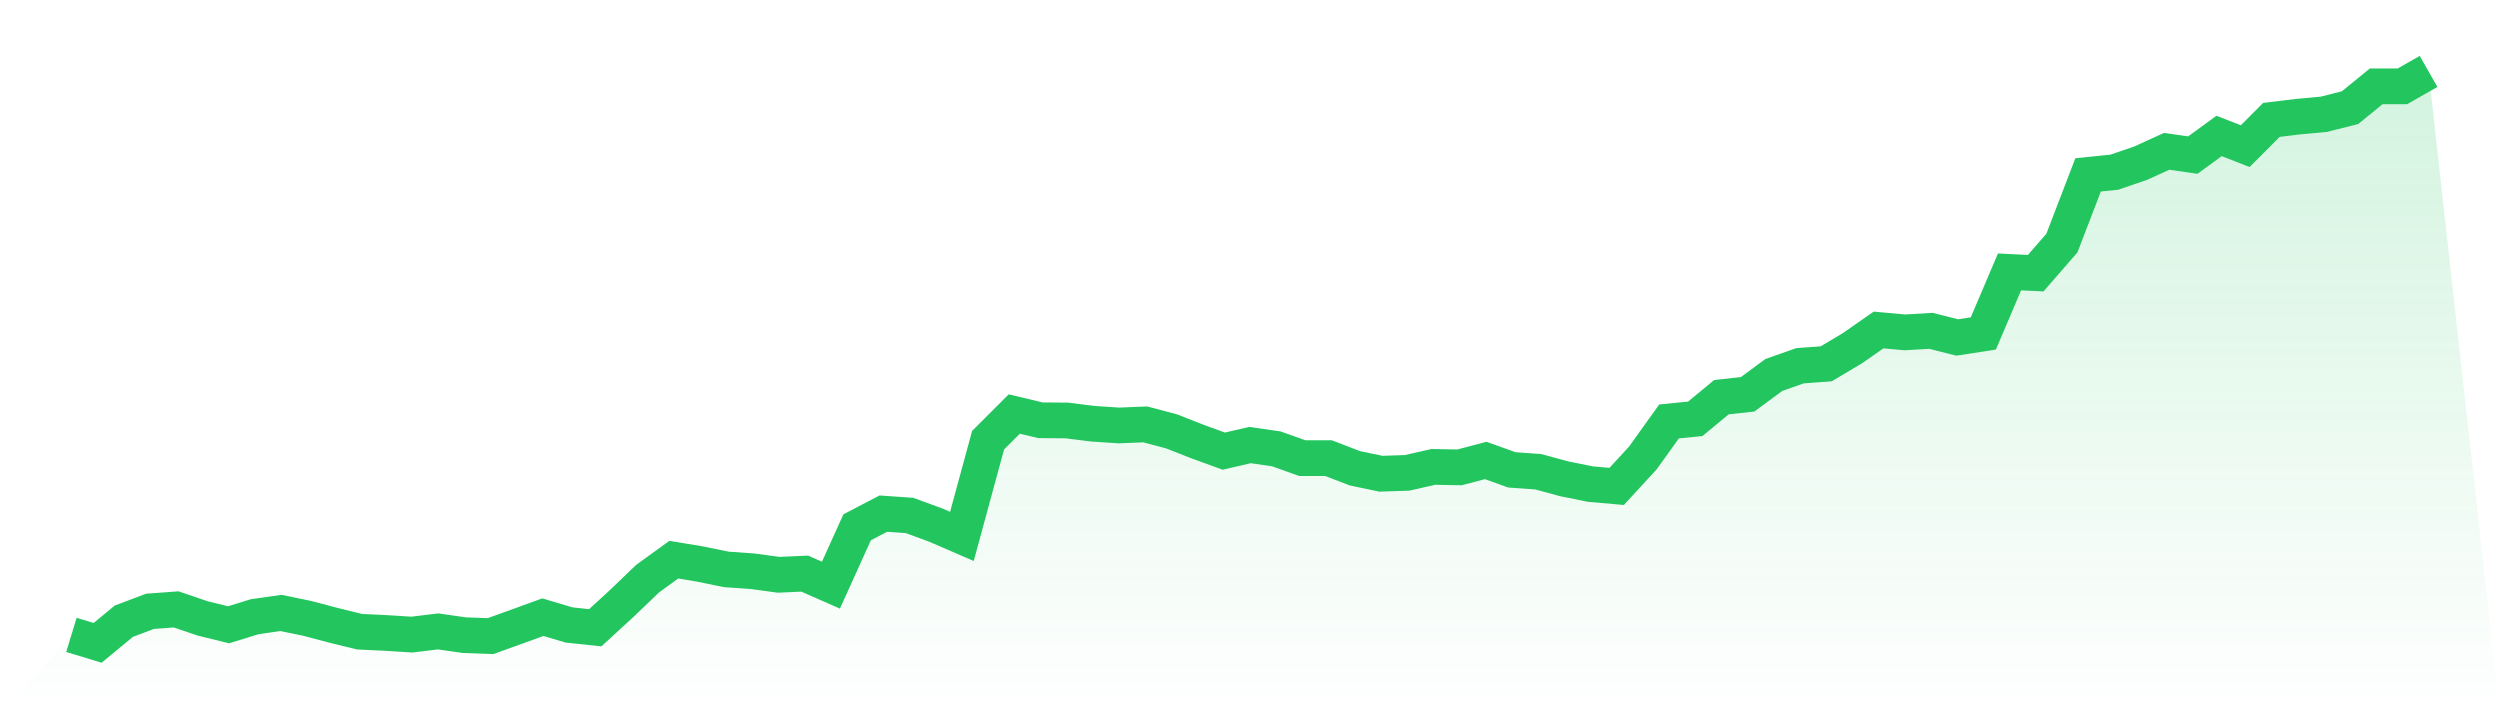
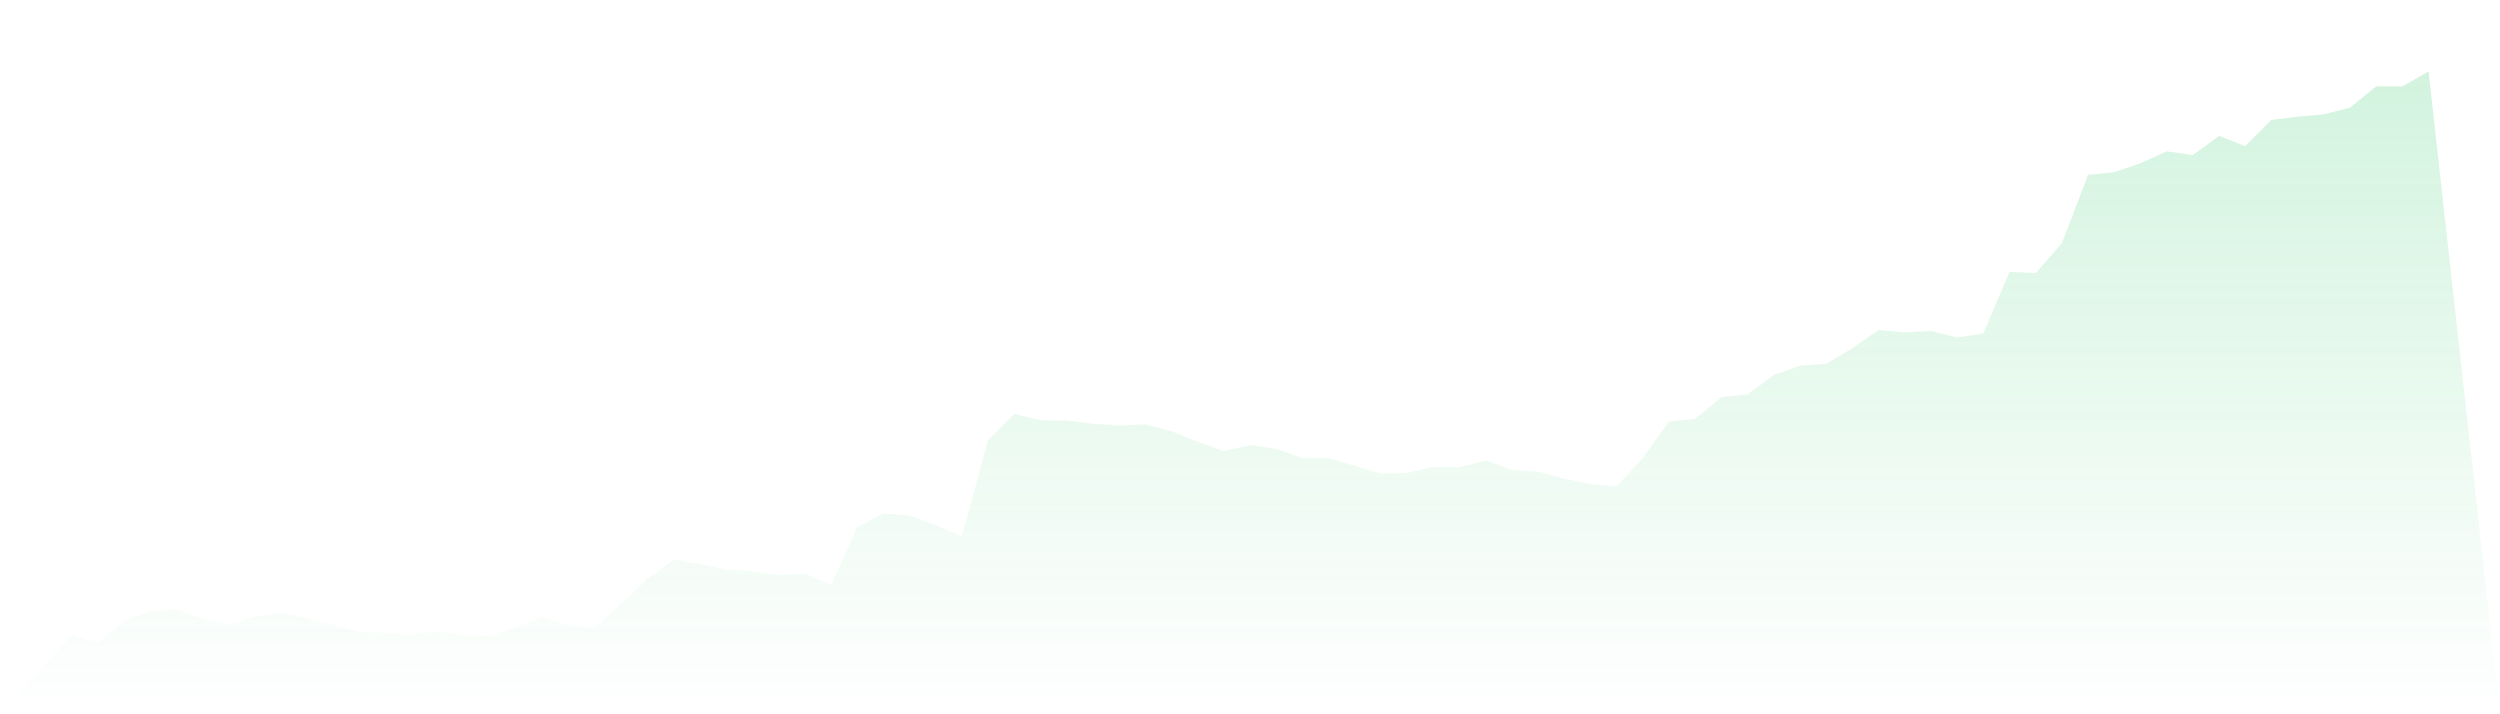
<svg xmlns="http://www.w3.org/2000/svg" viewBox="0 0 140 40">
  <defs>
    <linearGradient id="gradient" x1="0" x2="0" y1="0" y2="1">
      <stop offset="0%" stop-color="#22c55e" stop-opacity="0.2" />
      <stop offset="100%" stop-color="#22c55e" stop-opacity="0" />
    </linearGradient>
  </defs>
-   <path d="M4,35.553 L4,35.553 L5.467,36 L6.933,34.788 L8.4,34.234 L9.867,34.126 L11.333,34.627 L12.8,34.988 L14.267,34.535 L15.733,34.325 L17.2,34.627 L18.667,35.015 L20.133,35.375 L21.6,35.445 L23.067,35.537 L24.533,35.359 L26,35.569 L27.467,35.623 L28.933,35.095 L30.4,34.562 L31.867,34.998 L33.333,35.155 L34.8,33.809 L36.267,32.403 L37.733,31.342 L39.2,31.585 L40.667,31.886 L42.133,31.989 L43.6,32.188 L45.067,32.123 L46.533,32.769 L48,29.528 L49.467,28.763 L50.933,28.866 L52.4,29.404 L53.867,30.039 L55.333,24.65 L56.8,23.185 L58.267,23.535 L59.733,23.546 L61.2,23.729 L62.667,23.826 L64.133,23.766 L65.6,24.154 L67.067,24.73 L68.533,25.263 L70,24.924 L71.467,25.134 L72.933,25.656 L74.4,25.656 L75.867,26.222 L77.333,26.529 L78.8,26.48 L80.267,26.146 L81.733,26.173 L83.2,25.786 L84.667,26.313 L86.133,26.416 L87.6,26.814 L89.067,27.11 L90.533,27.239 L92,25.646 L93.467,23.6 L94.933,23.454 L96.4,22.243 L97.867,22.081 L99.333,20.999 L100.8,20.482 L102.267,20.374 L103.733,19.502 L105.2,18.479 L106.667,18.613 L108.133,18.527 L109.6,18.899 L111.067,18.673 L112.533,15.227 L114,15.297 L115.467,13.611 L116.933,9.794 L118.4,9.643 L119.867,9.142 L121.333,8.475 L122.8,8.685 L124.267,7.613 L125.733,8.184 L127.2,6.714 L128.667,6.536 L130.133,6.401 L131.6,6.03 L133.067,4.835 L134.533,4.835 L136,4 L140,40 L0,40 z" fill="url(#gradient)" />
-   <path d="M4,35.553 L4,35.553 L5.467,36 L6.933,34.788 L8.4,34.234 L9.867,34.126 L11.333,34.627 L12.8,34.988 L14.267,34.535 L15.733,34.325 L17.2,34.627 L18.667,35.015 L20.133,35.375 L21.6,35.445 L23.067,35.537 L24.533,35.359 L26,35.569 L27.467,35.623 L28.933,35.095 L30.4,34.562 L31.867,34.998 L33.333,35.155 L34.8,33.809 L36.267,32.403 L37.733,31.342 L39.2,31.585 L40.667,31.886 L42.133,31.989 L43.6,32.188 L45.067,32.123 L46.533,32.769 L48,29.528 L49.467,28.763 L50.933,28.866 L52.4,29.404 L53.867,30.039 L55.333,24.65 L56.8,23.185 L58.267,23.535 L59.733,23.546 L61.2,23.729 L62.667,23.826 L64.133,23.766 L65.6,24.154 L67.067,24.73 L68.533,25.263 L70,24.924 L71.467,25.134 L72.933,25.656 L74.4,25.656 L75.867,26.222 L77.333,26.529 L78.8,26.48 L80.267,26.146 L81.733,26.173 L83.2,25.786 L84.667,26.313 L86.133,26.416 L87.6,26.814 L89.067,27.11 L90.533,27.239 L92,25.646 L93.467,23.6 L94.933,23.454 L96.4,22.243 L97.867,22.081 L99.333,20.999 L100.8,20.482 L102.267,20.374 L103.733,19.502 L105.2,18.479 L106.667,18.613 L108.133,18.527 L109.6,18.899 L111.067,18.673 L112.533,15.227 L114,15.297 L115.467,13.611 L116.933,9.794 L118.4,9.643 L119.867,9.142 L121.333,8.475 L122.8,8.685 L124.267,7.613 L125.733,8.184 L127.2,6.714 L128.667,6.536 L130.133,6.401 L131.6,6.03 L133.067,4.835 L134.533,4.835 L136,4" fill="none" stroke="#22c55e" stroke-width="2" />
+   <path d="M4,35.553 L4,35.553 L5.467,36 L6.933,34.788 L8.4,34.234 L9.867,34.126 L11.333,34.627 L12.8,34.988 L14.267,34.535 L15.733,34.325 L17.2,34.627 L18.667,35.015 L20.133,35.375 L21.6,35.445 L23.067,35.537 L24.533,35.359 L26,35.569 L27.467,35.623 L28.933,35.095 L30.4,34.562 L31.867,34.998 L33.333,35.155 L34.8,33.809 L36.267,32.403 L37.733,31.342 L39.2,31.585 L40.667,31.886 L42.133,31.989 L43.6,32.188 L45.067,32.123 L46.533,32.769 L48,29.528 L49.467,28.763 L50.933,28.866 L52.4,29.404 L53.867,30.039 L55.333,24.65 L56.8,23.185 L58.267,23.535 L59.733,23.546 L61.2,23.729 L62.667,23.826 L64.133,23.766 L65.6,24.154 L67.067,24.73 L68.533,25.263 L70,24.924 L71.467,25.134 L72.933,25.656 L74.4,25.656 L77.333,26.529 L78.8,26.48 L80.267,26.146 L81.733,26.173 L83.2,25.786 L84.667,26.313 L86.133,26.416 L87.6,26.814 L89.067,27.11 L90.533,27.239 L92,25.646 L93.467,23.6 L94.933,23.454 L96.4,22.243 L97.867,22.081 L99.333,20.999 L100.8,20.482 L102.267,20.374 L103.733,19.502 L105.2,18.479 L106.667,18.613 L108.133,18.527 L109.6,18.899 L111.067,18.673 L112.533,15.227 L114,15.297 L115.467,13.611 L116.933,9.794 L118.4,9.643 L119.867,9.142 L121.333,8.475 L122.8,8.685 L124.267,7.613 L125.733,8.184 L127.2,6.714 L128.667,6.536 L130.133,6.401 L131.6,6.03 L133.067,4.835 L134.533,4.835 L136,4 L140,40 L0,40 z" fill="url(#gradient)" />
</svg>